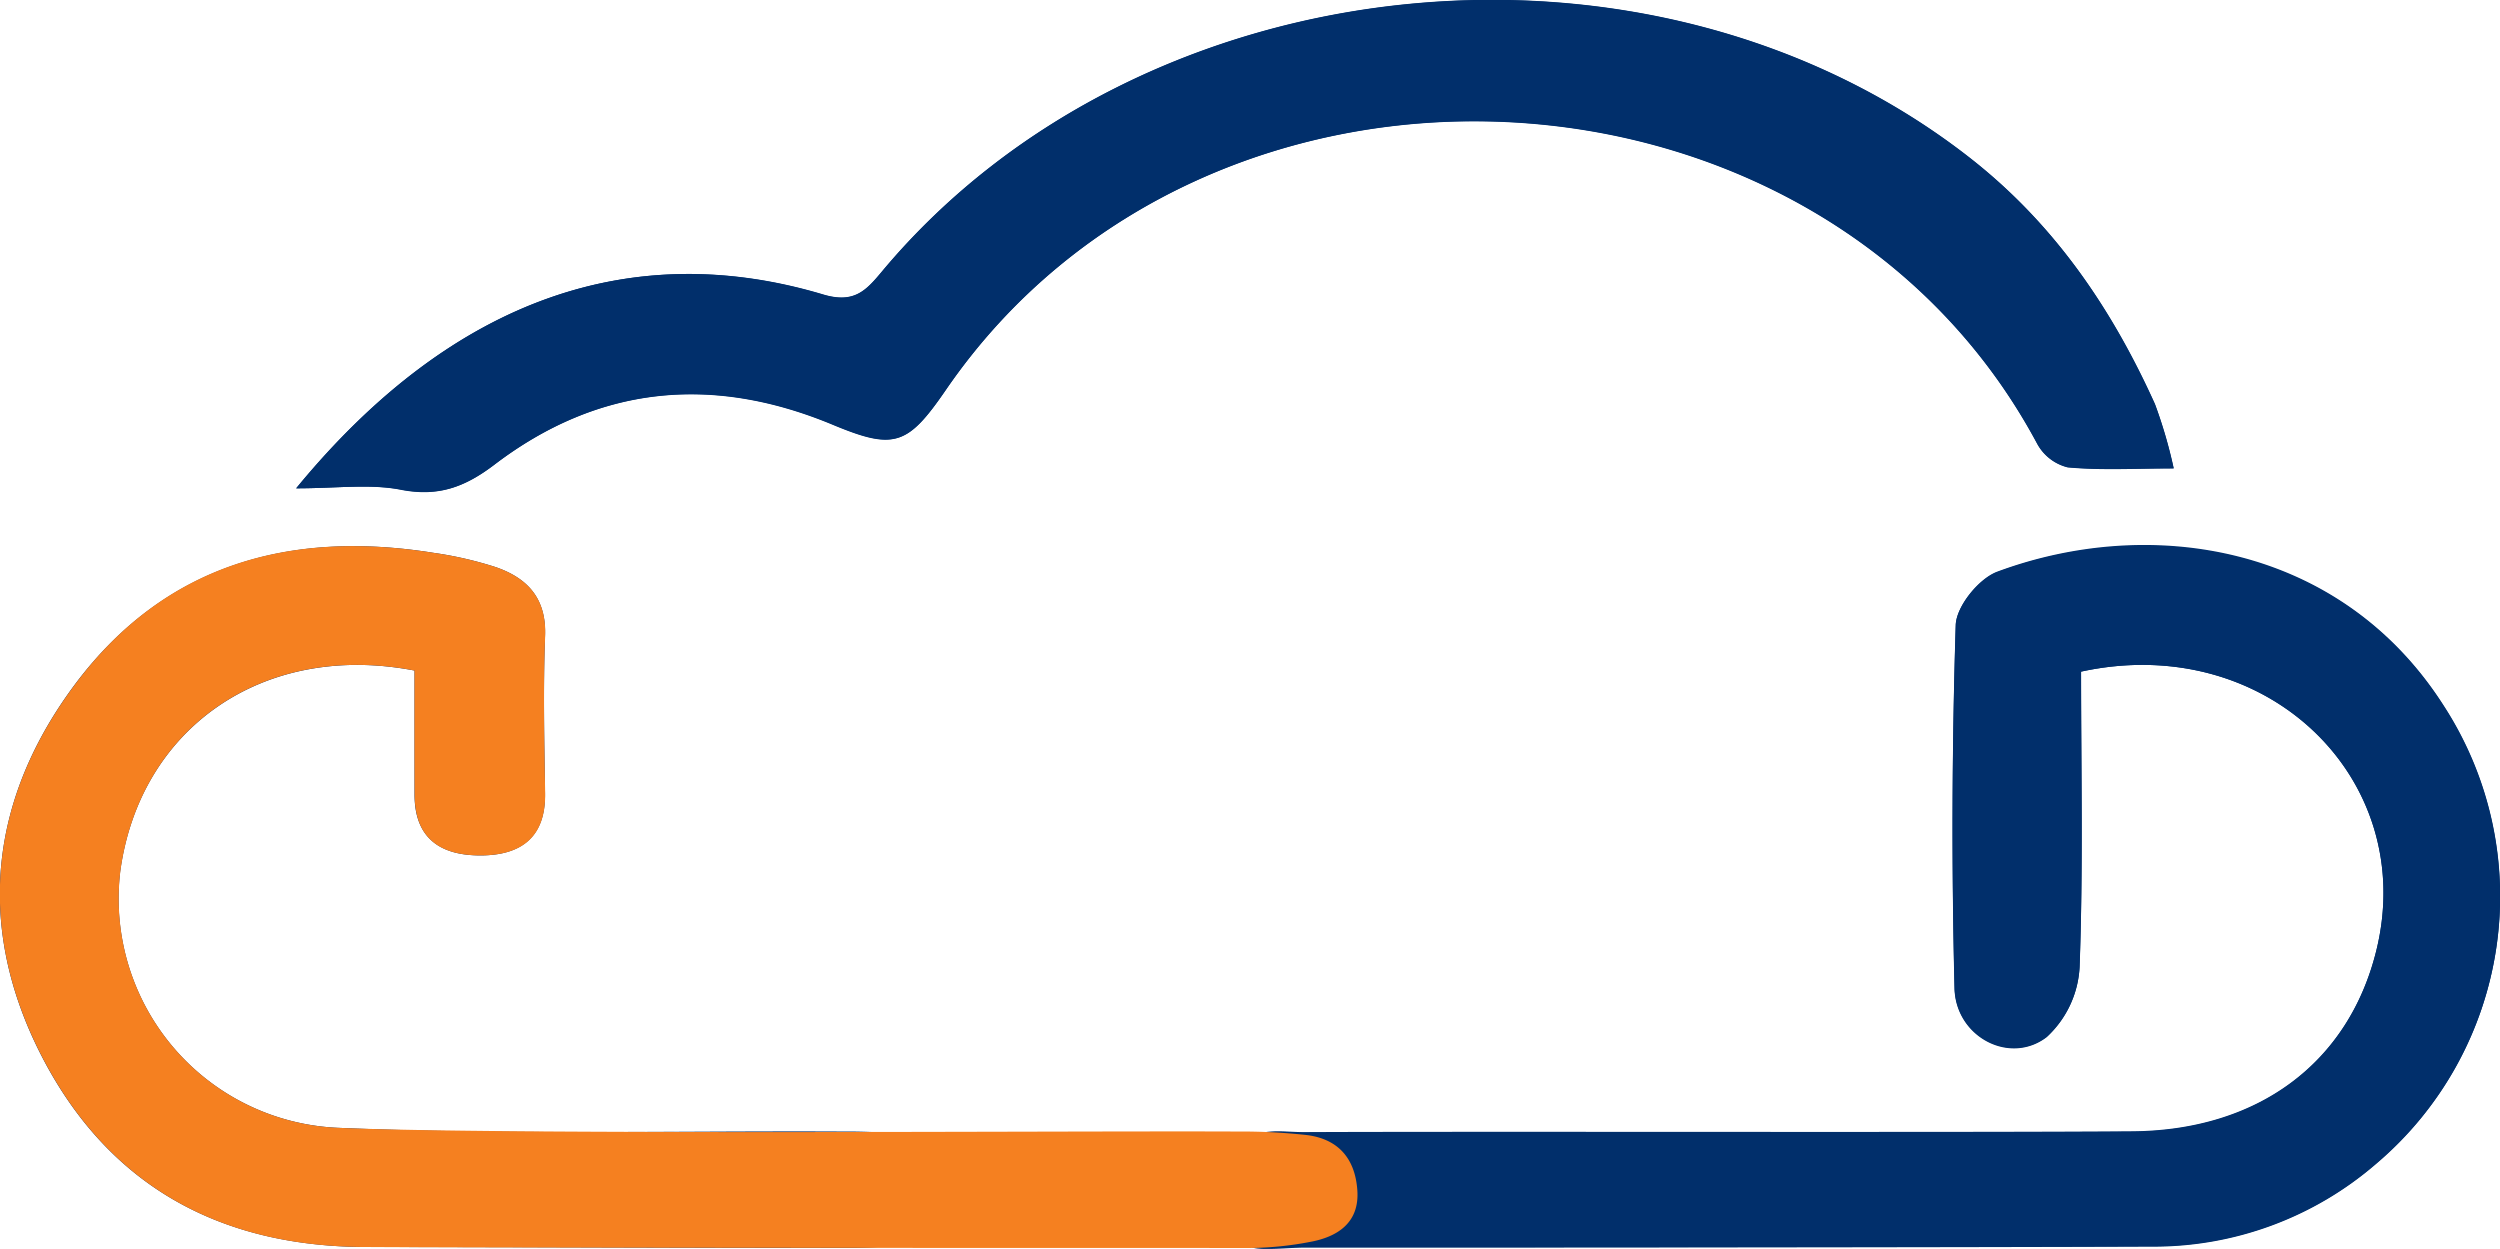
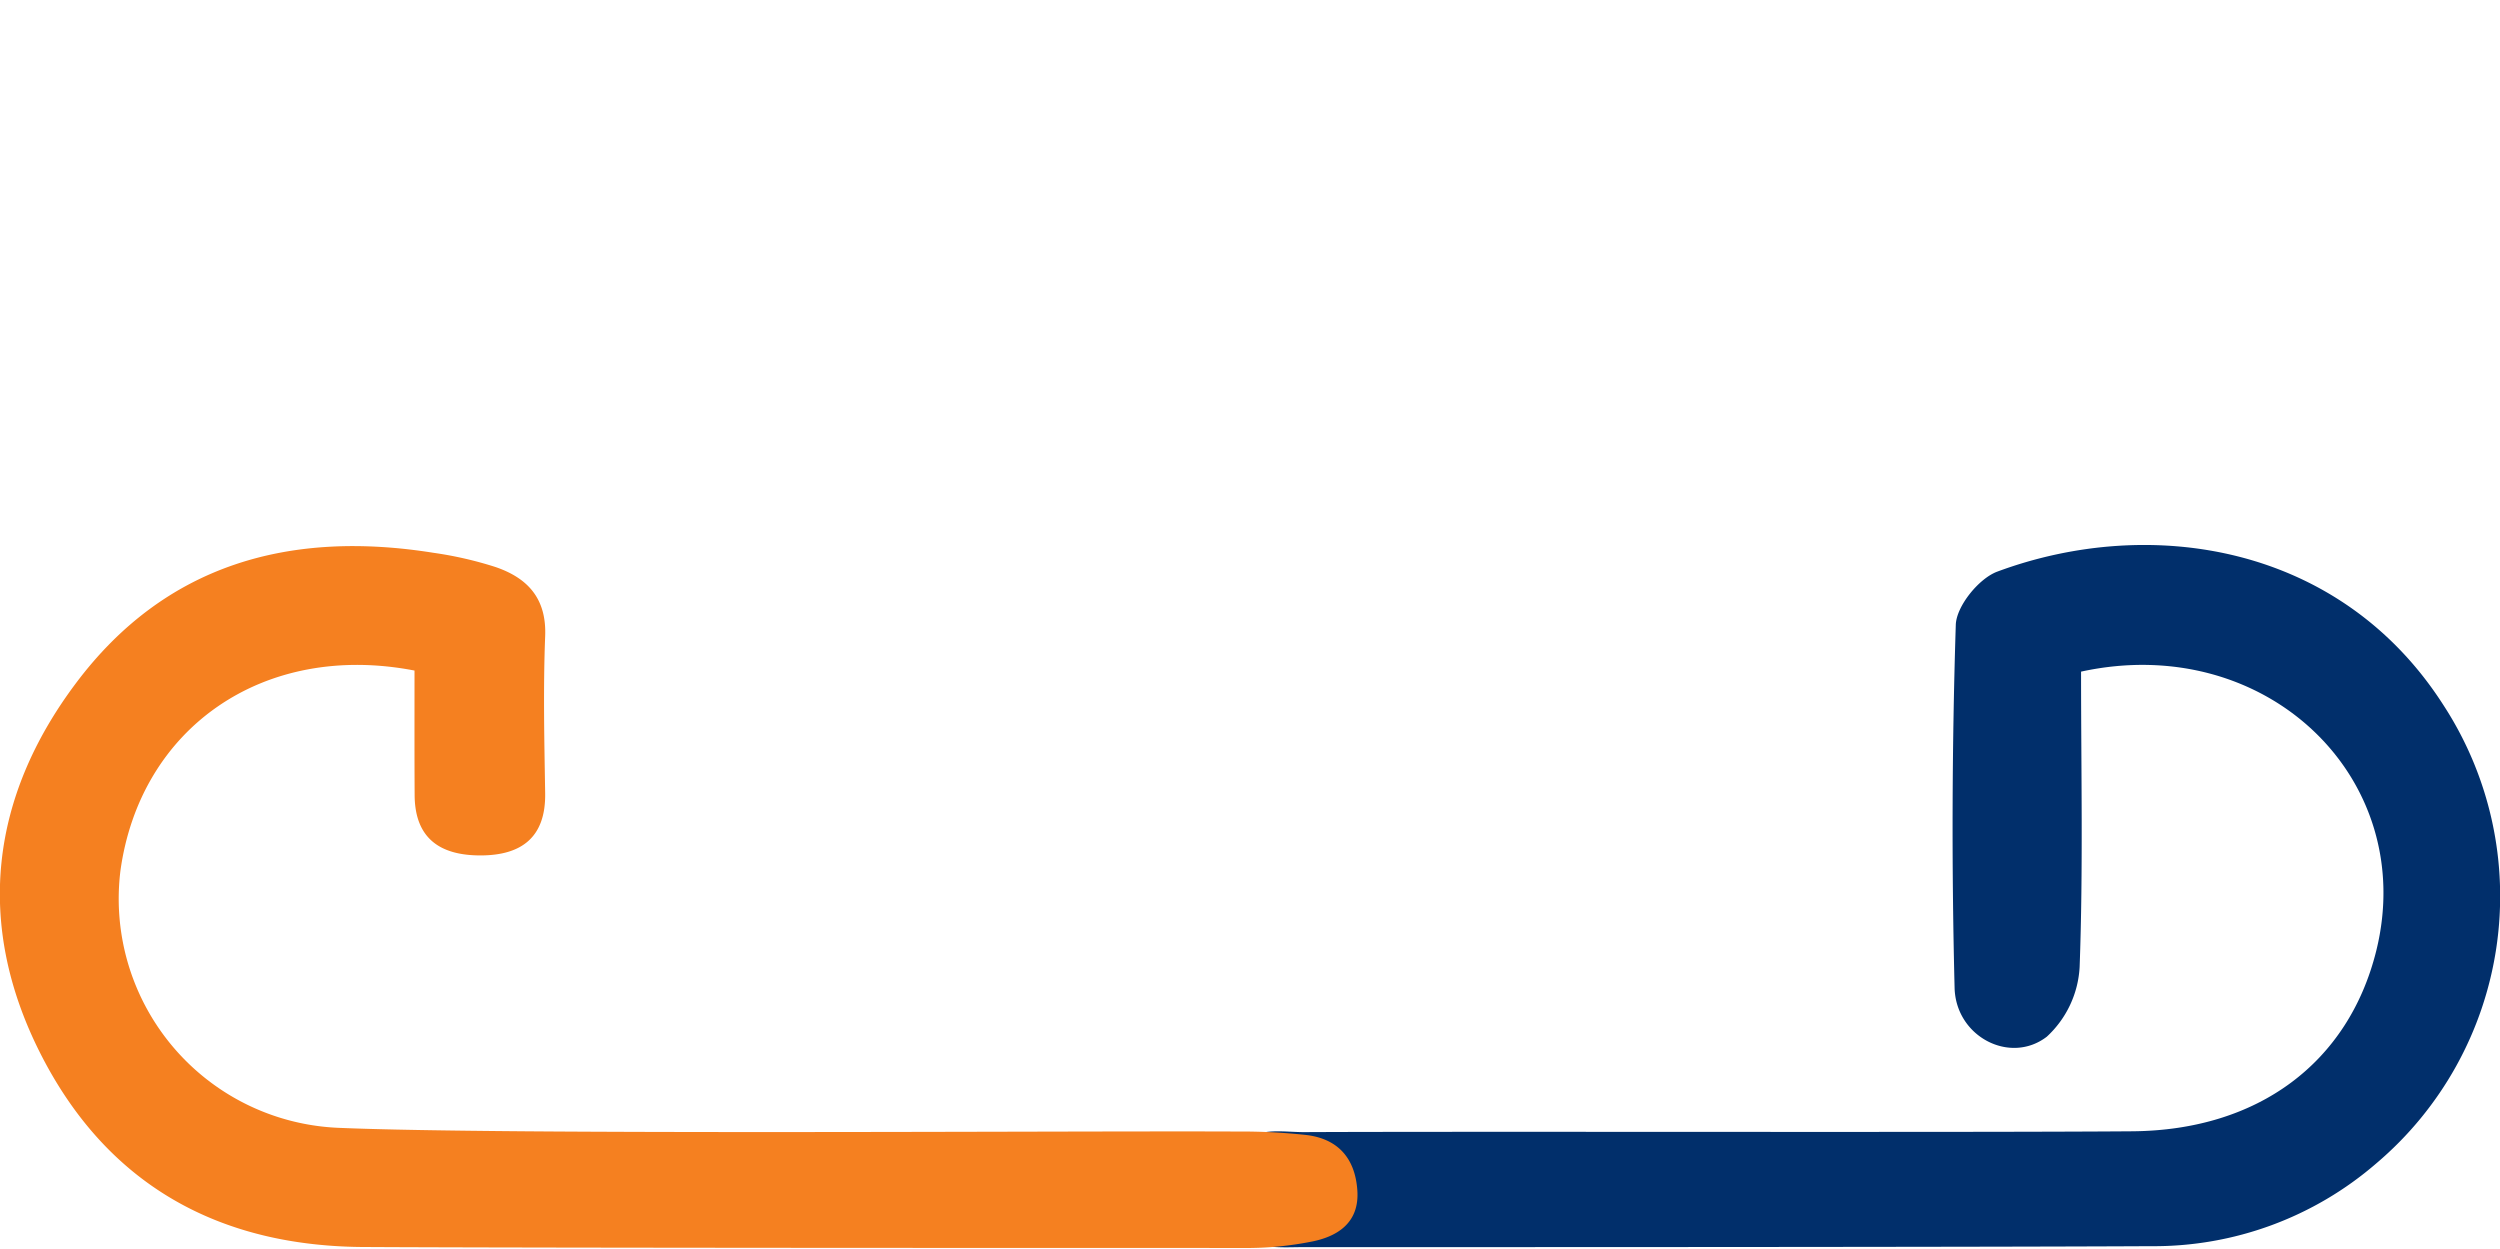
<svg xmlns="http://www.w3.org/2000/svg" id="Layer_1" data-name="Layer 1" viewBox="0 0 209.34 104.58">
  <defs>
    <style>.cls-1{fill:#012f6b;}.cls-2{fill:#f58020;}</style>
  </defs>
  <title>ckf</title>
-   <path class="cls-1" d="M192.22,93.87c3.42,0,6.2-.39,8.81.11,3.12.6,5.34-.23,7.81-2.11,8.7-6.62,18.22-7.54,28.3-3.35,5.18,2.16,6.29,1.76,9.49-2.9C268.53,53.7,319.87,56.24,338,90.1a4,4,0,0,0,2.57,2c2.8.26,5.64.09,8.87.09a39.7,39.7,0,0,0-1.57-5.38c-3.61-8-8.39-15-15.36-20.51-26.7-21-69.38-16.68-91.17,9.33-1.39,1.66-2.37,2.79-5,2C220.81,73,205.61,77.57,192.22,93.87Z" transform="translate(-167.42 -52.98)" />
  <path class="cls-1" d="M341.68,109.22c15.55-3.39,28.3,9,24.71,23.41-2.33,9.32-9.86,15-20.43,15.08-14.11.11-55.23,0-69.34.07-1.5,0-3.36-.32-4.41.43-1.59,1.12-3.41,2.95-3.6,4.65-.13,1.25,2,3.1,3.51,4,1.15.71,2.93.55,4.42.55,14.66,0,56.32,0,71-.08a28.47,28.47,0,0,0,18.87-6.94,29.32,29.32,0,0,0,5.65-38.31c-8.61-13.51-24.53-16-37.38-11.24-1.56.57-3.44,2.9-3.49,4.46q-.48,15.19-.1,30.4c.1,4.08,4.64,6.45,7.72,4.09a8.56,8.56,0,0,0,2.75-5.84C341.86,125.79,341.68,117.58,341.68,109.22Z" transform="translate(-167.42 -52.98)" />
-   <path class="cls-1" d="M202.13,109.13c0,3.55,0,7,0,10.38,0,3.69,2.21,5.11,5.54,5.1s5.45-1.5,5.39-5.21c-.06-4.38-.16-8.77,0-13.14.13-3.17-1.47-4.88-4.16-5.8a31.5,31.5,0,0,0-5.19-1.19c-12-1.92-22.46,1-29.95,10.93-7.15,9.55-8.43,20.13-3,30.93,5.59,11.08,15,16.24,27.34,16.27,13.69,0,27.38.09,41.07.08a27.79,27.79,0,0,0,4.9-.5c2.34-.42,4.16-1.47,4-4.29s-1.58-4.35-4.28-4.67a49.75,49.75,0,0,0-5.73-.29c-14.1-.07-28.22.29-42.3-.31a19.2,19.2,0,0,1-18.27-21.49C179.11,114,189.45,106.68,202.13,109.13Z" transform="translate(-167.42 -52.98)" />
-   <path class="cls-1" d="M192.22,93.87c13.39-16.3,28.59-20.87,44.11-16.22,2.65.79,3.63-.34,5-2,21.79-26,64.47-30.34,91.17-9.33,7,5.48,11.75,12.56,15.36,20.51a39.7,39.7,0,0,1,1.57,5.38c-3.23,0-6.07.17-8.87-.09a4,4,0,0,1-2.57-2c-18.14-33.86-69.48-36.4-91.38-4.48-3.2,4.66-4.31,5.06-9.49,2.9-10.08-4.19-19.6-3.27-28.3,3.35-2.47,1.88-4.69,2.71-7.81,2.11C198.42,93.48,195.64,93.87,192.22,93.87Z" transform="translate(-167.42 -52.98)" />
-   <path class="cls-1" d="M341.68,109.22c0,8.36.18,16.57-.13,24.77a8.56,8.56,0,0,1-2.75,5.84c-3.08,2.36-7.62,0-7.72-4.09q-.37-15.2.1-30.4c.05-1.56,1.93-3.89,3.49-4.46,12.85-4.71,28.77-2.27,37.38,11.24a29.32,29.32,0,0,1-5.65,38.31,28.47,28.47,0,0,1-18.87,6.94c-14.67.06-56.33.09-71,.08-1.49,0-5.28.49-4.42-.55,4.21-5.06-.65-5-3.51-4-1.63.52,2-3.53,3.6-4.65,1.05-.75,2.91-.43,4.41-.43,14.11,0,55.23,0,69.34-.07,10.57-.08,18.1-5.76,20.43-15.08C370,118.26,357.23,105.83,341.68,109.22Z" transform="translate(-167.42 -52.98)" />
  <path class="cls-2" d="M202.13,109.13c-12.68-2.45-23,4.84-24.63,16.8a19.2,19.2,0,0,0,18.27,21.49c14.08.6,61.2.24,75.3.31a49.75,49.75,0,0,1,5.73.29c2.7.32,4.11,2,4.28,4.67s-1.65,3.87-4,4.29a27.79,27.79,0,0,1-4.9.5c-13.69,0-60.38,0-74.07-.08-12.32,0-21.75-5.19-27.34-16.27-5.44-10.8-4.16-21.38,3-30.93,7.49-10,17.94-12.85,29.95-10.93a31.5,31.5,0,0,1,5.19,1.19c2.69.92,4.29,2.63,4.16,5.8-.17,4.37-.07,8.76,0,13.14.06,3.71-2,5.2-5.39,5.21s-5.54-1.41-5.54-5.1C202.12,116.1,202.13,112.68,202.13,109.13Z" transform="translate(-167.42 -52.98)" />
</svg>